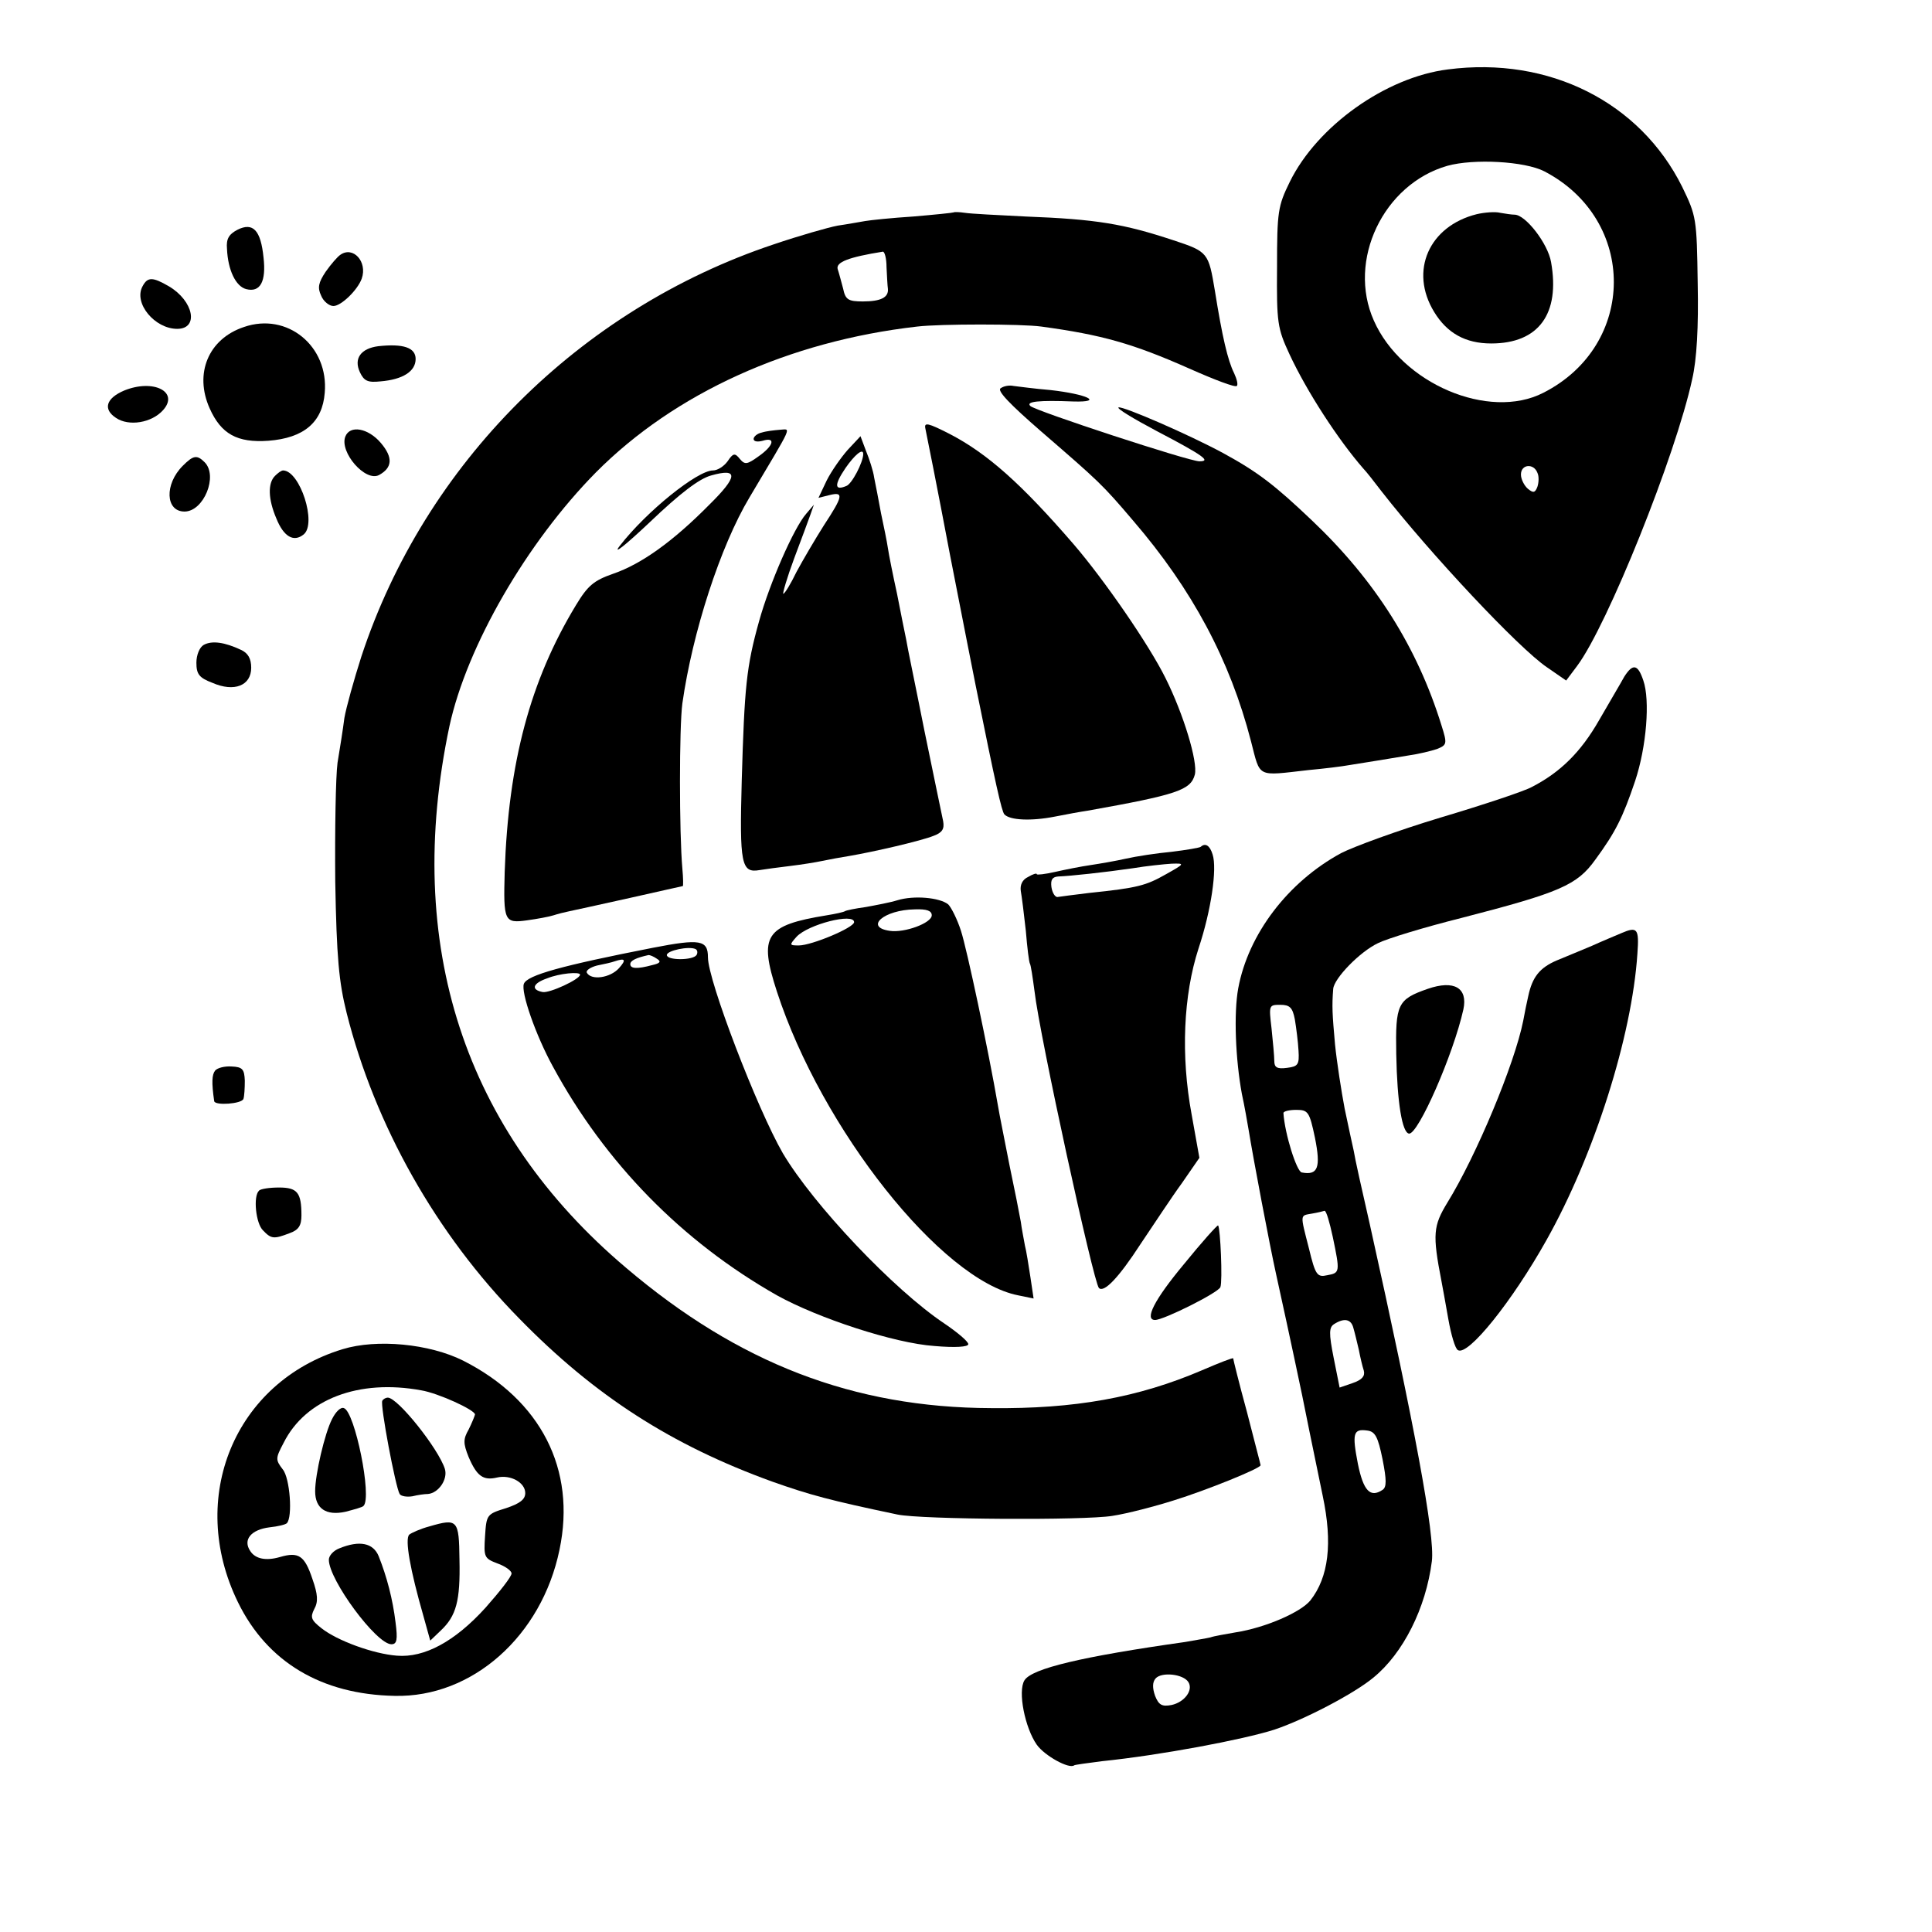
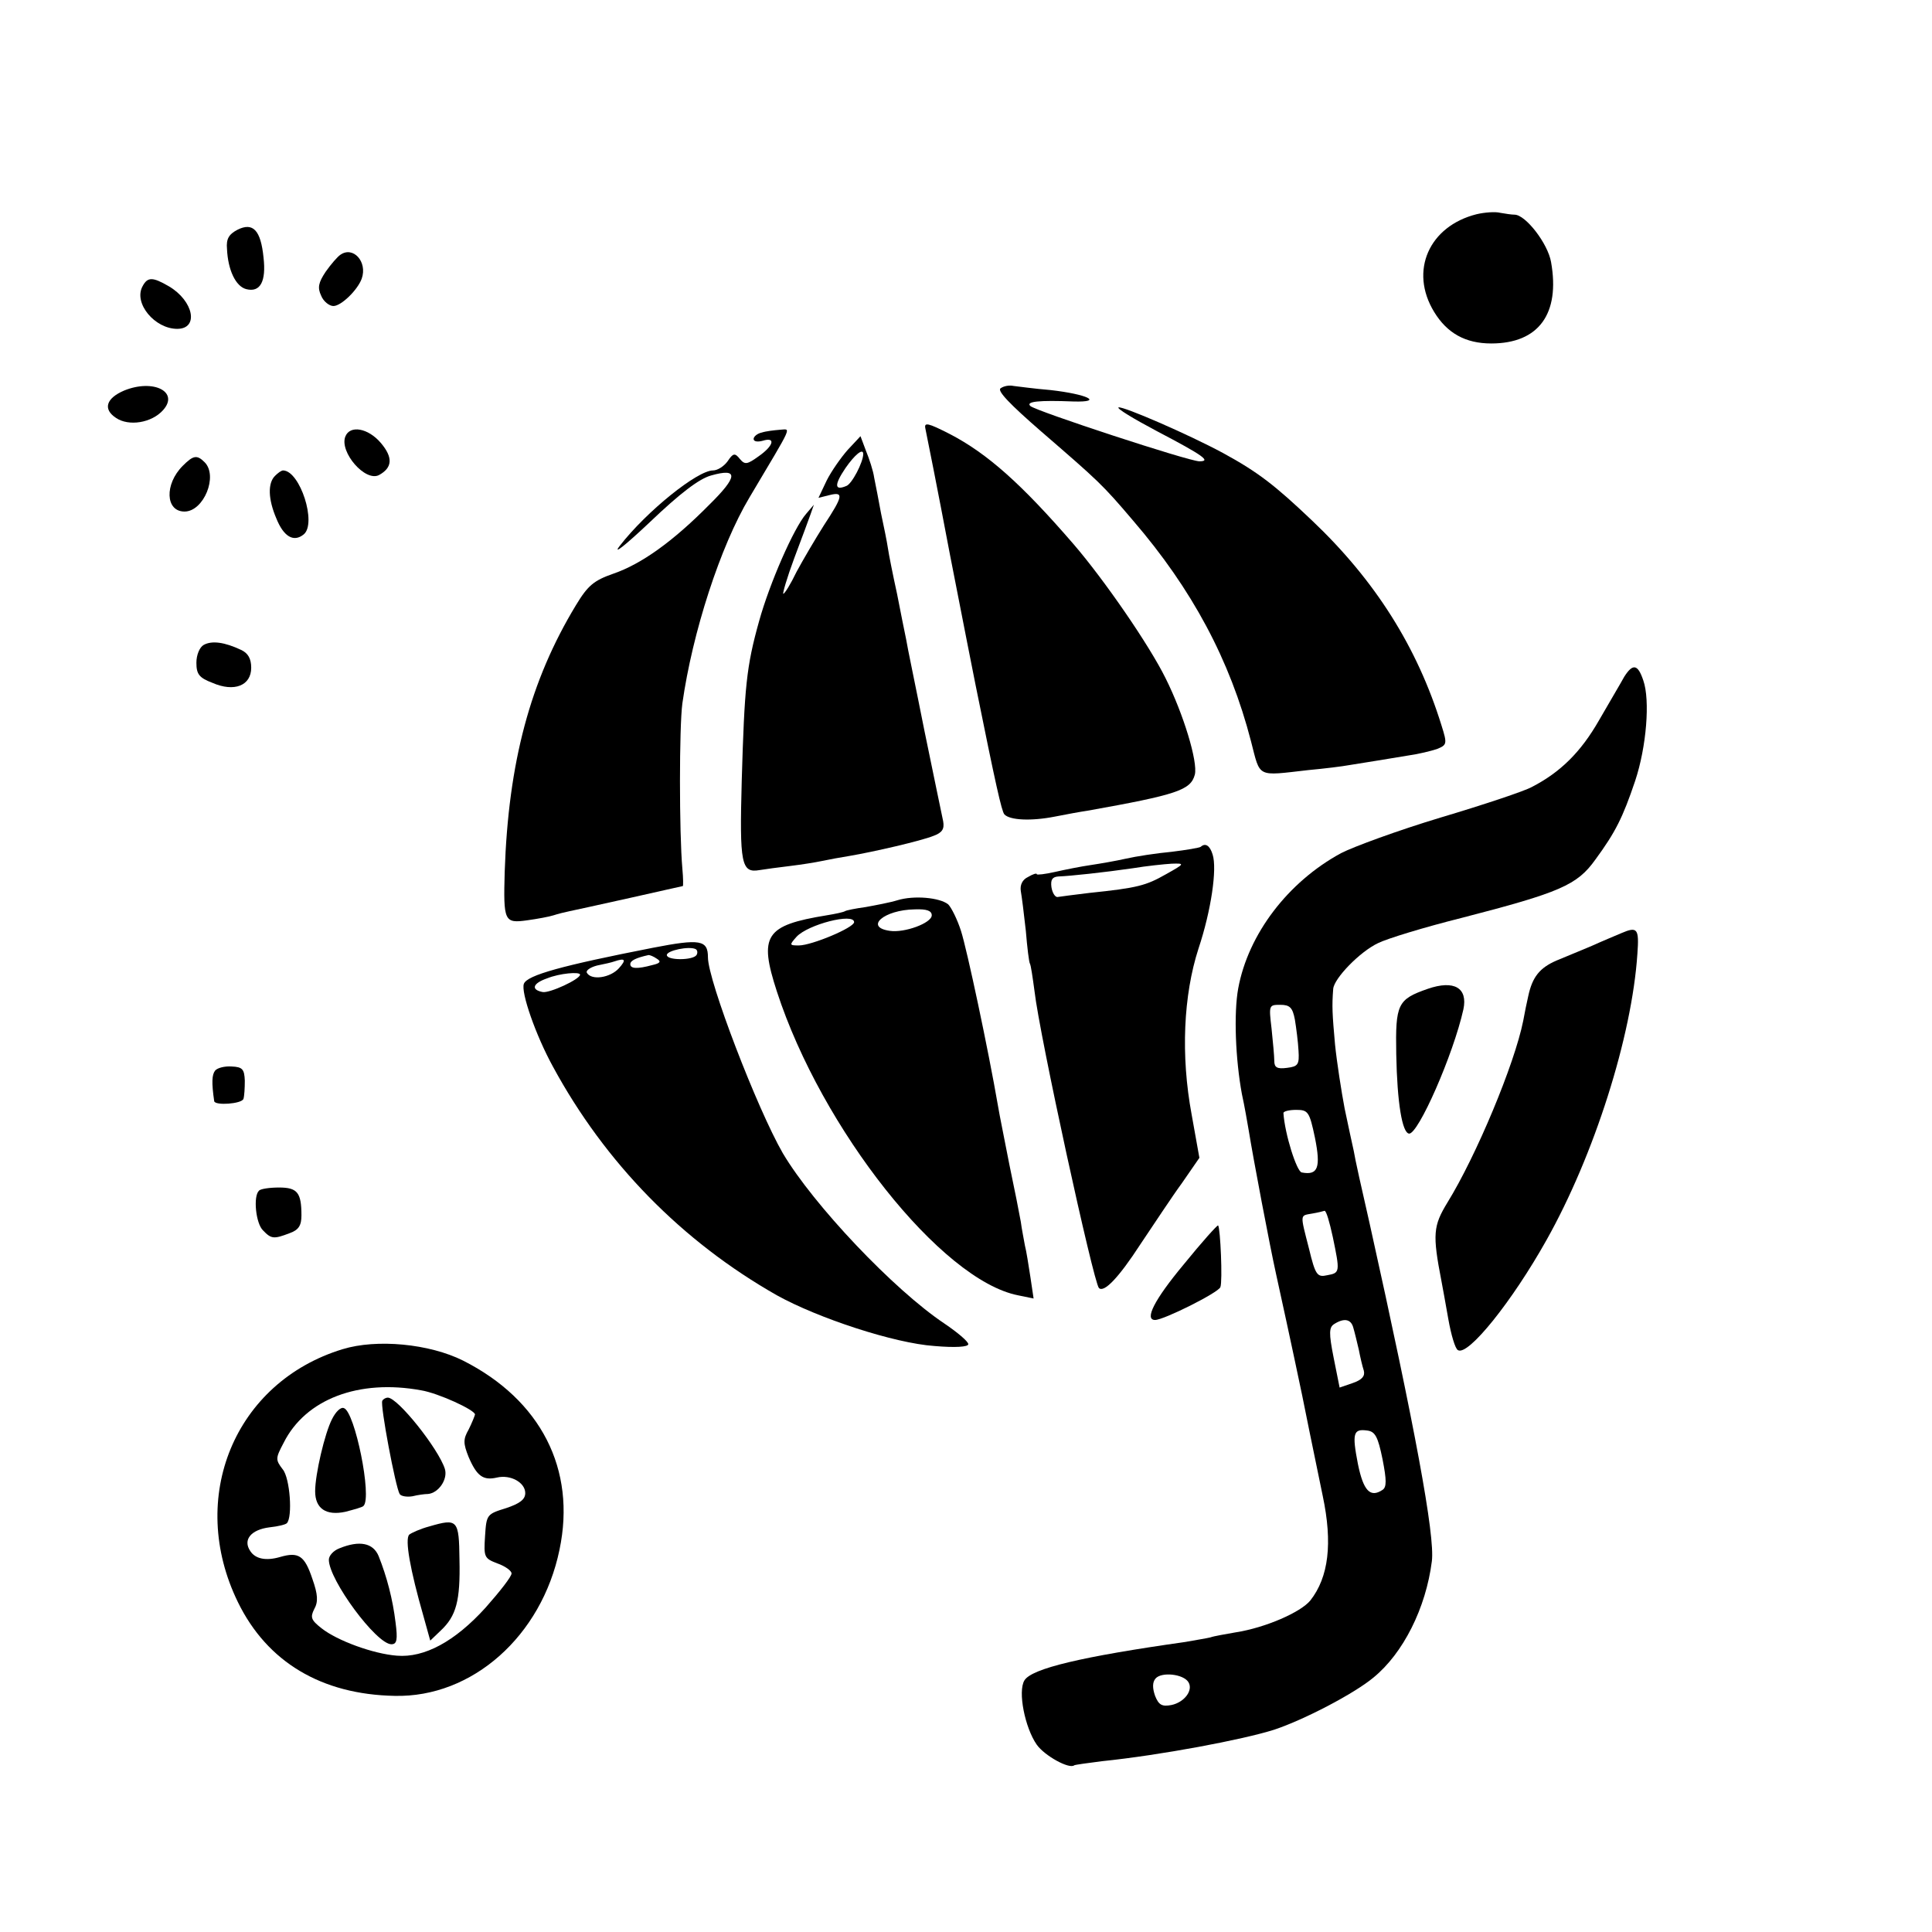
<svg xmlns="http://www.w3.org/2000/svg" version="1.0" width="423pt" height="423pt" viewBox="0 0 423 423" preserveAspectRatio="xMidYMid meet">
  <g transform="translate(0,423) scale(0.1,-0.1)" fill="#000000" stroke="none">
-     <path d="M3170 4078 c-136 -17 -286 -124 -346 -246 -26 -53 -28 -65 -28 -187 -1 -122 1 -134 27 -190 38 -82 107 -188 162 -251 6 -6 24 -29 40 -50 107 -137 300 -343 362 -385 l42 -29 24 32 c66 88 216 461 252 628 10 43 14 114 12 210 -2 142 -3 147 -34 211 -92 185 -291 286 -513 257z m211 -223 c204 -106 203 -381 -2 -485 -119 -61 -310 20 -371 158 -59 132 21 299 161 339 58 16 169 10 212 -12z m-15 -660 c4 -8 3 -22 0 -31 -5 -13 -9 -14 -21 -4 -8 7 -15 21 -15 31 0 23 28 25 36 4z" />
    <path d="M3233 3761 c-104 -26 -148 -124 -93 -214 28 -46 68 -69 125 -69 104 0 151 65 131 178 -7 41 -56 104 -80 104 -6 0 -20 2 -31 4 -11 3 -35 1 -52 -3z" />
-     <path d="M2088 3765 c-2 -1 -41 -5 -88 -9 -47 -3 -95 -8 -106 -10 -12 -2 -39 -7 -60 -10 -21 -4 -84 -22 -140 -41 -425 -142 -764 -480 -903 -903 -16 -50 -33 -111 -37 -134 -3 -24 -10 -68 -15 -98 -4 -30 -6 -147 -5 -260 3 -167 8 -220 25 -288 62 -246 196 -484 378 -669 165 -169 333 -277 554 -357 82 -29 126 -41 274 -72 53 -11 408 -13 470 -3 33 5 94 21 135 34 71 22 190 70 190 77 0 2 -14 54 -30 117 -17 62 -30 115 -30 117 0 2 -31 -10 -68 -26 -140 -60 -279 -85 -462 -83 -301 1 -553 98 -799 307 -355 300 -488 708 -387 1186 38 175 169 402 321 556 172 173 422 287 703 319 50 6 229 6 272 0 132 -18 200 -37 324 -92 54 -24 101 -42 104 -38 3 3 0 15 -6 28 -14 28 -26 80 -42 180 -14 84 -15 86 -91 111 -109 36 -168 46 -324 52 -60 3 -120 6 -132 8 -13 2 -24 2 -25 1z m-147 -120 c1 -19 2 -41 3 -47 2 -19 -15 -28 -55 -28 -32 0 -38 4 -43 28 -4 15 -9 34 -12 43 -4 15 24 26 99 38 4 0 8 -15 8 -34z" />
    <path d="M520 3727 c-19 -10 -25 -20 -23 -42 2 -46 19 -82 42 -88 31 -8 44 17 38 69 -6 60 -23 78 -57 61z" />
    <path d="M745 3672 c-6 -4 -20 -20 -32 -37 -16 -24 -18 -35 -10 -52 5 -13 18 -23 27 -23 17 0 53 35 62 60 13 37 -19 72 -47 52z" />
    <path d="M312 3603 c-20 -37 27 -93 76 -93 48 0 36 61 -18 93 -36 21 -47 21 -58 0z" />
-     <path d="M534 3514 c-78 -26 -109 -102 -75 -178 25 -56 60 -76 129 -71 77 6 118 40 123 105 9 102 -82 177 -177 144z" />
-     <path d="M828 3472 c-38 -5 -54 -27 -40 -57 9 -19 17 -23 45 -20 49 4 77 22 77 49 0 25 -27 34 -82 28z" />
+     <path d="M828 3472 z" />
    <path d="M272 3375 c-40 -17 -47 -41 -18 -60 28 -19 78 -11 103 17 36 40 -21 69 -85 43z" />
    <path d="M2191 3380 c-9 -5 20 -35 89 -95 126 -109 133 -115 201 -195 129 -150 212 -305 258 -483 21 -81 11 -76 126 -63 33 3 74 8 90 11 39 6 80 13 129 21 22 3 50 10 62 14 22 9 23 11 10 52 -53 171 -145 317 -283 448 -81 77 -118 106 -195 148 -76 41 -219 103 -229 100 -5 -2 33 -25 84 -52 103 -54 119 -66 93 -66 -23 0 -358 110 -370 121 -11 10 19 13 94 10 68 -2 30 16 -50 25 -36 3 -72 8 -81 9 -9 2 -21 0 -28 -5z" />
    <path d="M2026 3292 c2 -9 27 -134 54 -277 28 -143 53 -271 56 -285 44 -218 57 -276 63 -283 12 -13 59 -15 110 -5 25 5 58 11 72 13 196 35 226 45 235 79 7 28 -25 133 -64 211 -36 73 -134 215 -201 293 -114 132 -189 199 -272 242 -47 24 -56 26 -53 12z" />
    <path d="M756 3274 c-13 -34 44 -100 74 -84 29 16 31 38 4 70 -28 33 -68 40 -78 14z" />
    <path d="M1668 3283 c-10 -2 -18 -9 -18 -14 0 -6 9 -7 20 -4 29 9 24 -11 -9 -34 -25 -18 -30 -19 -41 -6 -11 14 -15 13 -27 -5 -8 -11 -22 -20 -32 -20 -34 0 -145 -89 -204 -165 -17 -22 12 1 66 52 66 63 108 95 134 102 60 17 59 -2 -4 -64 -80 -81 -149 -130 -210 -151 -43 -15 -56 -26 -82 -69 -100 -165 -148 -344 -156 -584 -3 -108 -1 -113 49 -106 22 3 49 8 58 11 9 3 25 7 35 9 10 2 69 15 132 29 63 14 115 26 116 26 1 0 1 17 -1 38 -7 79 -7 310 0 362 22 155 83 344 147 451 98 165 91 149 66 148 -12 -1 -30 -3 -39 -6z" />
    <path d="M1856 3245 c-15 -17 -36 -47 -46 -67 l-18 -38 24 6 c32 8 30 -2 -12 -66 -19 -30 -46 -76 -60 -102 -13 -27 -26 -48 -29 -48 -2 0 8 35 24 78 16 42 32 86 36 97 l7 20 -17 -20 c-27 -31 -80 -152 -103 -235 -28 -100 -32 -144 -38 -349 -5 -183 -1 -203 39 -196 12 2 42 6 67 9 25 3 56 8 70 11 14 3 41 8 60 11 53 9 157 33 184 44 19 7 24 15 21 32 -3 13 -21 102 -41 198 -19 96 -38 186 -40 200 -3 14 -12 59 -20 100 -9 41 -18 86 -20 100 -2 14 -9 48 -15 76 -5 28 -12 63 -15 78 -2 15 -11 42 -18 59 l-12 32 -28 -30z m34 -9 c0 -18 -25 -66 -37 -70 -26 -11 -27 2 -2 39 20 29 39 45 39 31z" />
    <path d="M400 3210 c-40 -40 -38 -100 4 -100 42 0 74 78 44 108 -17 17 -25 15 -48 -8z" />
    <path d="M602 3188 c-16 -16 -15 -51 3 -93 16 -40 38 -53 60 -35 29 24 -8 139 -45 140 -4 0 -11 -5 -18 -12z" />
    <path d="M446 2818 c-9 -5 -16 -22 -16 -39 0 -25 6 -33 35 -44 48 -21 85 -6 85 33 0 20 -7 32 -22 39 -36 17 -64 21 -82 11z" />
    <path d="M3556 2748 c-7 -13 -32 -55 -55 -95 -40 -70 -85 -114 -147 -146 -16 -9 -106 -39 -200 -67 -93 -28 -191 -64 -218 -78 -116 -63 -203 -177 -225 -296 -10 -55 -6 -155 8 -231 6 -27 12 -63 15 -80 10 -62 46 -252 60 -315 8 -36 34 -155 57 -265 22 -110 43 -209 45 -220 22 -104 13 -178 -27 -229 -21 -26 -99 -60 -164 -70 -22 -4 -47 -8 -55 -11 -8 -2 -33 -6 -55 -10 -226 -32 -336 -58 -352 -84 -15 -24 1 -104 27 -141 17 -24 71 -54 82 -45 1 1 29 5 61 9 127 13 308 47 377 69 66 22 175 79 217 114 65 53 115 152 128 255 7 56 -37 293 -136 738 -17 74 -33 146 -35 160 -3 13 -12 55 -20 93 -7 37 -17 101 -21 140 -6 67 -7 84 -4 122 2 23 58 81 98 100 20 10 102 35 182 55 217 56 254 72 294 128 44 60 60 92 87 172 25 75 33 177 18 220 -12 36 -23 38 -42 8z m-721 -750 c3 -18 7 -49 8 -68 2 -31 -1 -35 -25 -38 -22 -3 -28 1 -28 15 0 10 -3 42 -6 71 -6 51 -6 52 19 52 21 0 27 -6 32 -32z m44 -259 c13 -65 7 -83 -29 -76 -11 2 -37 84 -40 130 0 4 13 7 28 7 26 0 29 -4 41 -61z m39 -217 c16 -77 16 -79 -12 -84 -22 -5 -26 0 -40 58 -20 78 -20 72 7 77 12 2 24 5 27 6 4 0 11 -25 18 -57z m45 -199 c3 -10 8 -31 12 -48 3 -16 8 -37 11 -46 3 -12 -4 -20 -24 -27 l-29 -10 -13 65 c-11 55 -10 67 1 74 22 14 37 11 42 -8z m64 -288 c9 -46 9 -61 0 -67 -27 -18 -42 -2 -54 57 -13 67 -10 77 20 73 18 -2 24 -14 34 -63z m-425 -488 c11 -18 -9 -44 -37 -50 -21 -4 -28 0 -36 20 -6 17 -6 30 1 38 13 15 61 10 72 -8z" />
    <path d="M2629 2376 c-2 -2 -31 -7 -64 -11 -33 -3 -78 -10 -100 -15 -22 -5 -57 -11 -77 -14 -21 -3 -56 -10 -78 -15 -22 -5 -40 -7 -40 -5 0 3 -9 0 -19 -6 -13 -6 -18 -18 -16 -31 2 -11 7 -50 11 -87 3 -37 7 -69 9 -72 2 -3 6 -30 10 -60 11 -97 129 -637 141 -650 11 -11 43 22 91 96 29 43 69 104 91 134 l38 55 -17 95 c-24 129 -18 261 15 363 28 84 41 175 31 206 -6 20 -16 26 -26 17z m-76 -60 c-44 -25 -62 -30 -168 -41 -33 -4 -64 -8 -70 -9 -5 0 -11 9 -13 22 -2 16 2 22 15 23 27 1 101 9 163 18 30 5 69 9 85 10 30 1 29 0 -12 -23z" />
    <path d="M1965 2259 c-16 -5 -48 -11 -70 -15 -22 -3 -42 -7 -45 -9 -3 -2 -21 -6 -40 -9 -135 -22 -149 -44 -109 -167 98 -301 360 -632 528 -665 l34 -7 -7 47 c-4 26 -9 58 -12 69 -2 12 -7 36 -9 52 -3 17 -14 73 -25 125 -10 52 -22 110 -25 129 -21 122 -68 343 -81 383 -8 25 -21 51 -28 58 -19 15 -75 20 -111 9z m75 -33 c0 -17 -60 -39 -92 -34 -56 8 -13 46 55 47 26 1 37 -3 37 -13z m-170 -15 c0 -12 -93 -51 -121 -51 -21 0 -21 1 -5 19 25 27 126 53 126 32z" />
    <path d="M3550 2187 c-14 -6 -43 -18 -65 -28 -22 -9 -57 -24 -77 -32 -37 -16 -53 -36 -62 -78 -3 -13 -8 -37 -11 -54 -19 -95 -103 -296 -166 -398 -31 -51 -33 -69 -13 -172 2 -11 9 -48 15 -83 6 -34 15 -65 21 -68 22 -14 119 107 194 241 104 185 187 445 199 627 4 55 0 60 -35 45z" />
    <path d="M1430 2155 c-199 -39 -276 -60 -283 -79 -7 -18 26 -113 64 -182 114 -210 282 -382 490 -500 90 -50 257 -105 345 -111 46 -4 74 -2 74 4 0 6 -24 26 -52 45 -111 74 -287 260 -354 373 -56 97 -164 378 -164 429 0 38 -17 41 -120 21z m95 -16 c-8 -12 -65 -12 -65 0 0 10 49 20 63 13 4 -2 5 -8 2 -13z m-87 -8 c10 -6 8 -10 -10 -14 -33 -9 -48 -8 -48 2 0 8 13 14 40 20 3 0 11 -3 18 -8z m-83 -21 c-19 -21 -60 -27 -70 -10 -3 5 7 12 22 16 15 3 33 7 38 9 24 8 27 4 10 -15z m-85 -14 c0 -10 -67 -41 -82 -38 -26 5 -22 19 10 30 27 11 72 15 72 8z" />
    <path d="M3126 2065 c-66 -23 -71 -33 -69 -143 2 -107 13 -172 28 -174 20 -2 97 173 119 272 10 47 -20 65 -78 45z" />
    <path d="M471 1886 c-7 -9 -8 -26 -2 -67 2 -10 60 -6 64 5 2 6 3 24 3 40 -1 25 -5 30 -29 31 -15 1 -31 -3 -36 -9z" />
    <path d="M567 1623 c-13 -12 -7 -72 9 -87 18 -19 24 -19 58 -6 20 7 26 17 26 39 0 50 -9 61 -49 61 -21 0 -41 -3 -44 -7z" />
    <path d="M2592 1462 c-65 -78 -87 -122 -63 -122 19 0 139 60 143 72 5 13 0 129 -5 135 -2 1 -36 -37 -75 -85z" />
    <path d="M750 1276 c-236 -72 -341 -325 -229 -554 64 -131 183 -202 343 -205 170 -4 322 131 361 320 37 176 -41 328 -211 414 -74 37 -189 48 -264 25z m172 -90 c37 -6 118 -43 118 -53 -1 -4 -7 -19 -14 -33 -12 -21 -12 -30 0 -60 18 -42 32 -52 62 -45 30 7 62 -11 62 -34 0 -14 -12 -23 -42 -33 -42 -13 -43 -14 -46 -61 -3 -46 -2 -49 27 -60 17 -6 31 -16 31 -22 0 -7 -26 -40 -57 -75 -67 -74 -134 -110 -194 -105 -52 4 -131 33 -165 60 -23 18 -25 24 -16 42 9 16 8 32 -4 66 -17 51 -30 60 -71 48 -31 -9 -54 -4 -65 13 -17 25 2 47 42 52 19 2 35 6 38 9 13 13 7 99 -9 118 -16 21 -16 24 2 58 48 96 165 140 301 115z" />
    <path d="M837 1163 c-5 -9 29 -189 38 -204 3 -5 16 -7 28 -5 12 3 27 5 34 5 23 2 44 32 37 55 -14 44 -103 156 -125 156 -4 0 -10 -3 -12 -7z" />
    <path d="M727 1123 c-16 -31 -37 -121 -37 -158 0 -38 24 -54 66 -45 19 5 38 10 40 13 19 19 -19 206 -43 214 -7 3 -18 -8 -26 -24z" />
    <path d="M940 888 c-19 -5 -39 -14 -44 -18 -10 -10 2 -77 31 -178 l15 -54 23 22 c34 32 43 65 41 155 -1 88 -4 91 -66 73z" />
    <path d="M743 840 c-13 -5 -23 -16 -23 -25 0 -44 104 -185 137 -185 12 0 14 10 9 48 -6 50 -19 100 -37 145 -12 29 -42 35 -86 17z" />
  </g>
</svg>